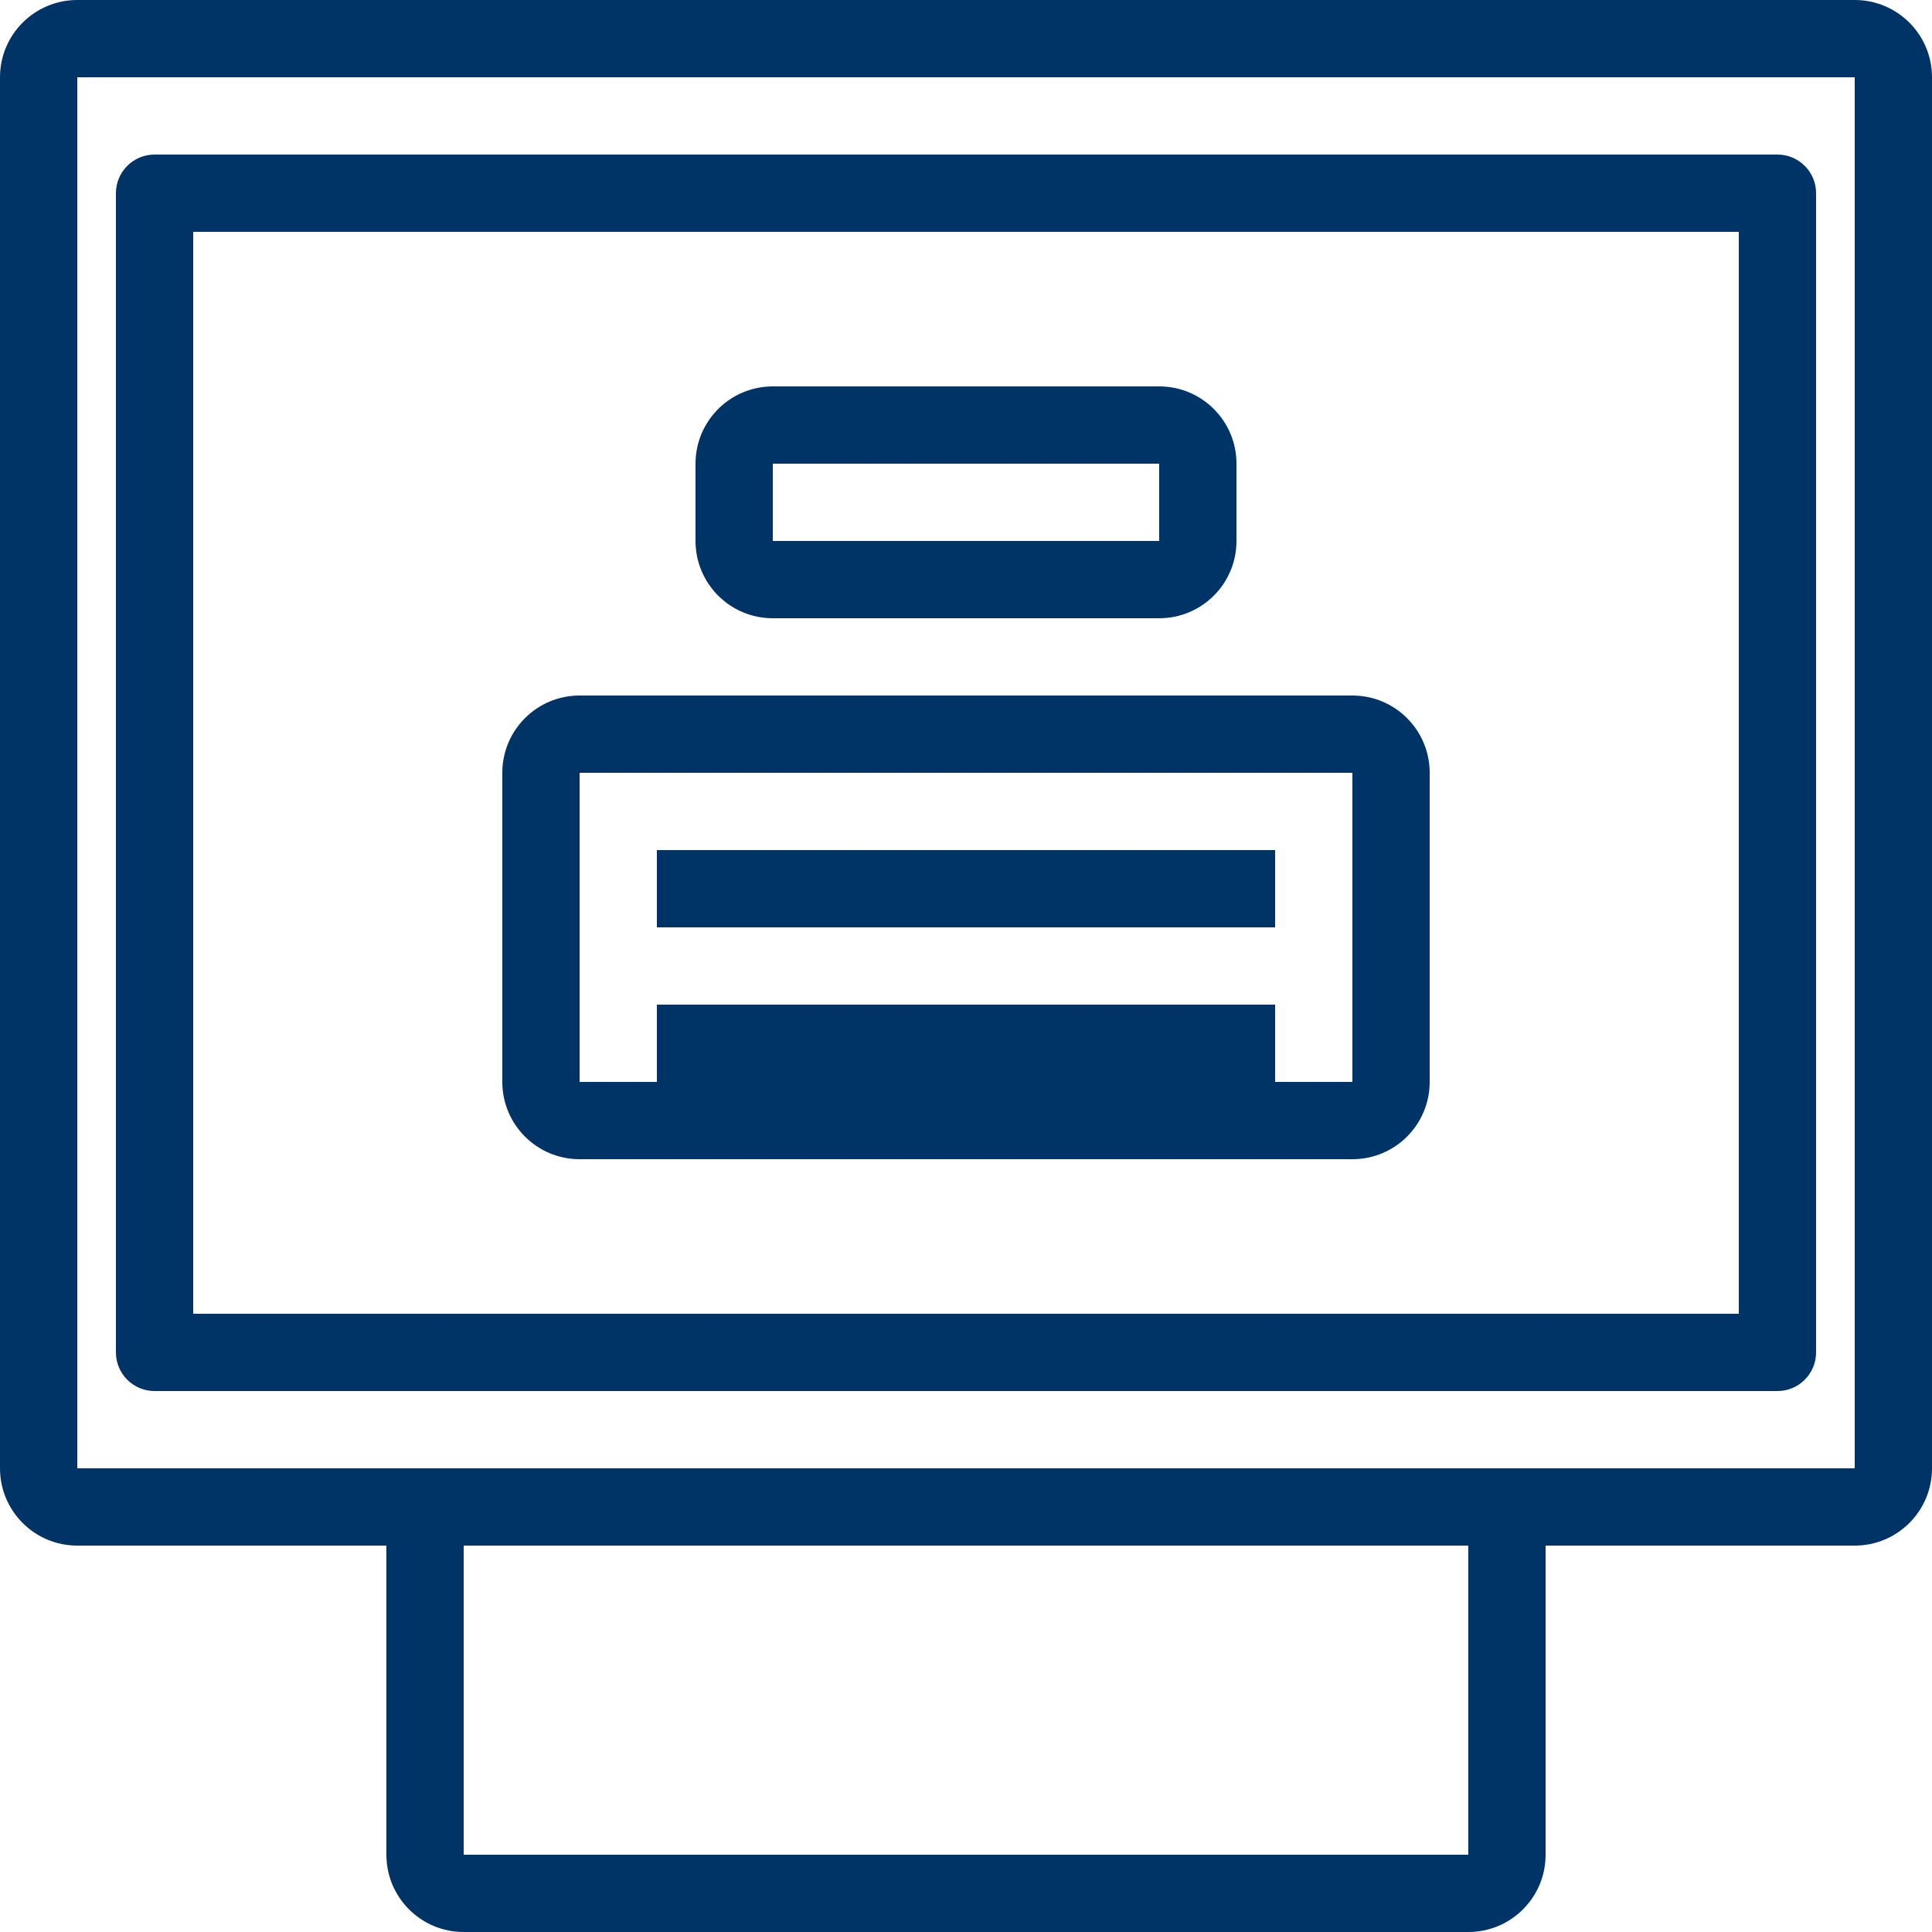
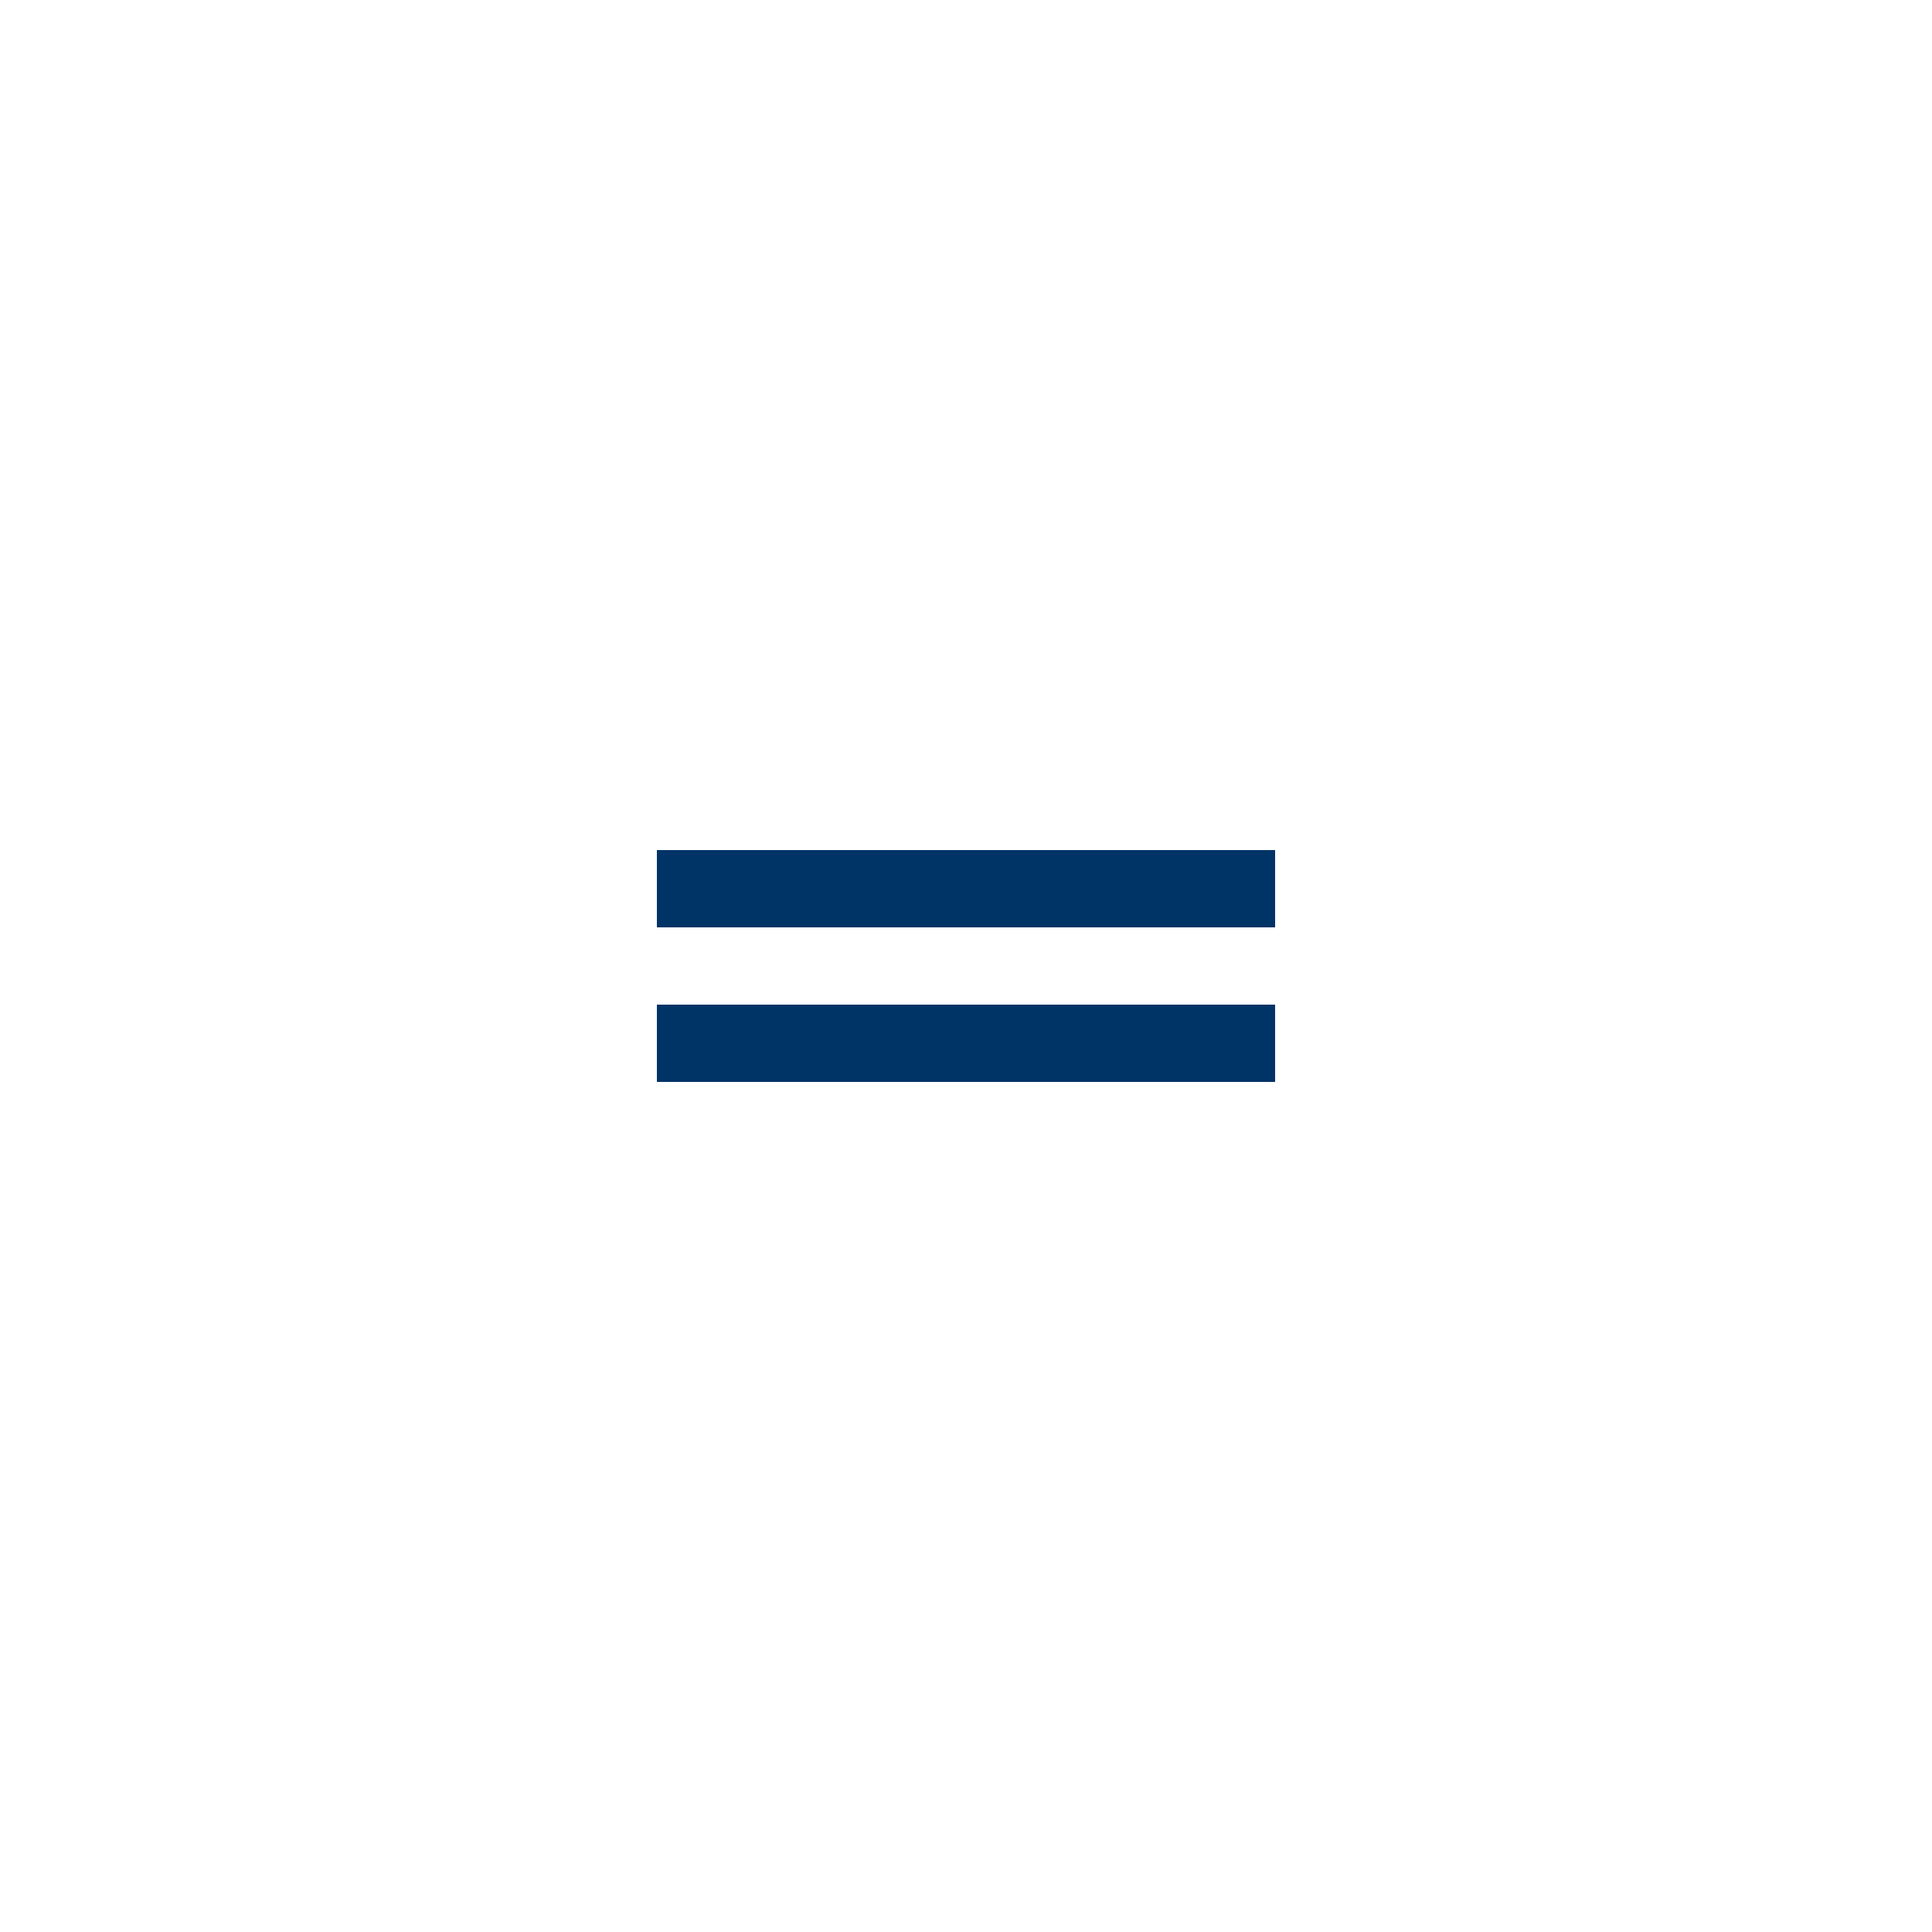
<svg xmlns="http://www.w3.org/2000/svg" width="50px" height="50px" viewBox="0 0 50 50" version="1.1">
  <title>Interior Icon</title>
  <g id="Icons" stroke="none" stroke-width="1" fill="none" fill-rule="evenodd">
    <g id="interior-icon" fill="#003366" fill-rule="nonzero">
-       <path d="M48,0 L2,0 C0.895,0 0,0.895 0,2 L0,38 C0,39.105 0.895,40 2,40 L48,40 C49.105,40 50,39.105 50,38 L50,2 C50,0.895 49.105,0 48,0 Z M48,38 L2,38 L2,2 L48,2 L48,38 Z" id="Shape" />
-       <path d="M46,4 L4,4 C3.448,4 3,4.448 3,5 L3,35 C3,35.552 3.448,36 4,36 L46,36 C46.552,36 47,35.552 47,35 L47,5 C47,4.448 46.552,4 46,4 Z M45,34 L5,34 L5,6 L45,6 L45,34 Z" id="Shape" />
-       <path d="M10,40 L10,48 C10,49.105 10.895,50 12,50 L38,50 C39.105,50 40,49.105 40,48 L40,40 L38,40 L38,48 L12,48 L12,40 L10,40 Z" id="Path" />
-       <path d="M20,16 L30,16 C31.105,16 32,15.105 32,14 L32,12 C32,10.895 31.105,10 30,10 L20,10 C18.895,10 18,10.895 18,12 L18,14 C18,15.105 18.895,16 20,16 Z M20,12 L30,12 L30,14 L20,14 L20,12 Z" id="Shape" />
-       <path d="M15,30 L35,30 C36.105,30 37,29.105 37,28 L37,20 C37,18.895 36.105,18 35,18 L15,18 C13.895,18 13,18.895 13,20 L13,28 C13,29.105 13.895,30 15,30 Z M15,20 L35,20 L35,28 L15,28 L15,20 Z" id="Shape" />
      <rect id="Rectangle" x="17" y="22" width="16" height="2" />
      <rect id="Rectangle" x="17" y="26" width="16" height="2" />
    </g>
  </g>
</svg>